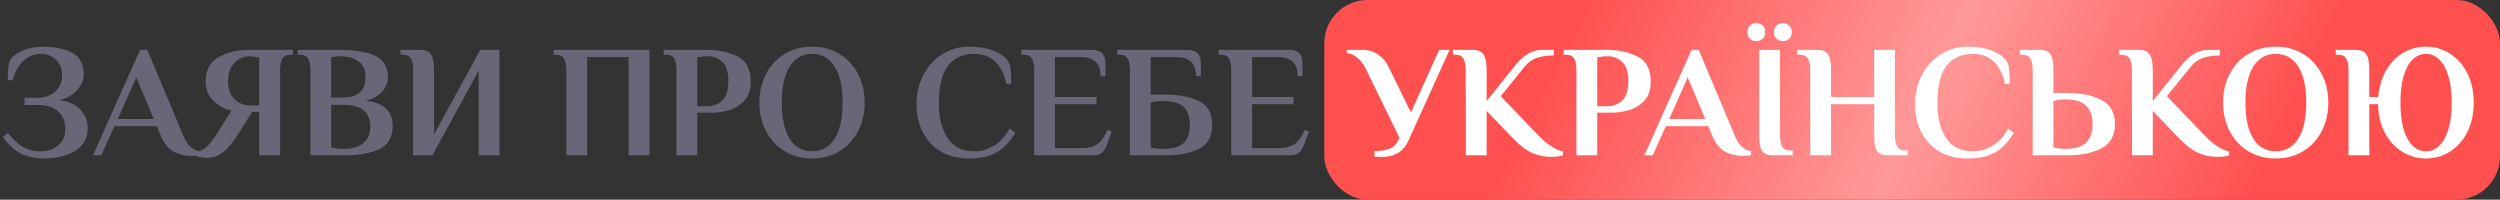
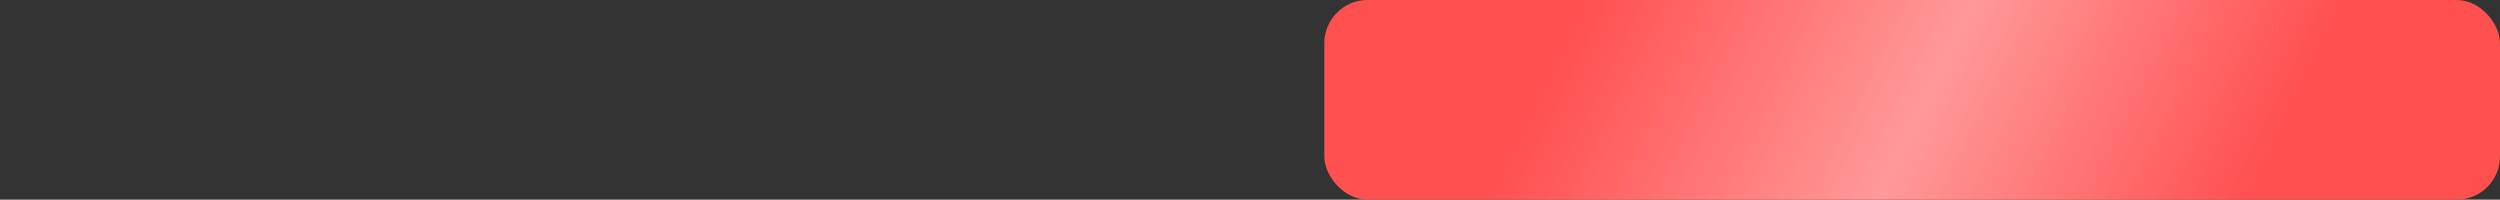
<svg xmlns="http://www.w3.org/2000/svg" width="1127" height="90" viewBox="0 0 1127 90" fill="none">
  <rect x="0" y="0" width="1127" height="90" fill="#333333" stroke="none" />
  <rect x="597" width="530" height="90" rx="19.5" fill="#FF5050" />
  <rect x="597" width="530" height="90" rx="19.5" fill="url(#paint0_linear_3_37780)" fill-opacity="0.8" />
-   <path d="M20.16 71.44C15.84 71.44 12.168 70.648 9.144 69.064C6.168 67.48 3.576 65.032 1.368 61.72L3.528 59.92C5.448 62.464 7.56 64.48 9.864 65.968C12.216 67.456 15.048 68.2 18.36 68.2C21.576 68.2 24.216 67.312 26.28 65.536C28.392 63.76 29.448 61.288 29.448 58.12C29.448 54.712 28.344 52.072 26.136 50.2C23.976 48.28 21 47.32 17.208 47.32H11.088V44.08H17.208C18.984 44.08 20.688 43.696 22.32 42.928C24 42.16 25.368 41.032 26.424 39.544C27.48 38.008 28.008 36.16 28.008 34C28.008 31.84 27.528 30.04 26.568 28.6C25.608 27.112 24.408 26.032 22.968 25.36C21.576 24.64 20.16 24.28 18.72 24.28C15.504 24.28 12.768 25.336 10.512 27.448C8.256 29.56 6.672 32.464 5.76 36.16H3.528C3.528 33.424 3.624 31.312 3.816 29.824C4.008 28.336 4.512 27.088 5.328 26.08C6.528 24.592 8.448 23.392 11.088 22.48C13.776 21.52 16.44 21.04 19.08 21.04C24.456 21.04 28.896 21.928 32.4 23.704C35.952 25.48 37.728 28.792 37.728 33.64C37.728 36.088 36.744 38.416 34.776 40.624C32.808 42.832 30.096 44.344 26.64 45.16C31.008 45.688 34.248 47.152 36.36 49.552C38.472 51.952 39.528 54.688 39.528 57.76C39.528 61.024 38.568 63.688 36.648 65.752C34.728 67.768 32.28 69.208 29.304 70.072C26.376 70.984 23.328 71.44 20.16 71.44ZM86.56 70.288C83.536 70.288 80.8 69.664 78.352 68.416C75.904 67.12 73.912 64.624 72.376 60.928L70.72 56.896H51.568L45.664 70H41.92L63.16 22.48H66.4L82.528 60.928C84.352 65.392 86.848 67.792 90.016 68.128V69.928C89.152 70.168 88 70.288 86.56 70.288ZM53.08 53.656H69.352L61.432 34.864L53.08 53.656ZM93.505 71.152C92.641 71.152 91.705 71.08 90.697 70.936C89.689 70.792 88.993 70.624 88.609 70.432V68.632C89.905 68.392 91.273 67.696 92.713 66.544C94.153 65.392 95.761 63.448 97.537 60.712L104.377 49.84C101.305 49.168 98.593 47.704 96.241 45.448C93.889 43.192 92.713 40.312 92.713 36.808C92.713 31.528 94.681 27.832 98.617 25.72C102.601 23.56 107.113 22.48 112.153 22.48H132.025V24.64H131.305C129.289 24.64 127.945 25.24 127.273 26.44C126.601 27.592 126.265 29.392 126.265 31.84V70H116.833V50.416H113.665L107.185 60.712C104.785 64.504 102.505 67.192 100.345 68.776C98.185 70.36 95.905 71.152 93.505 71.152ZM116.833 47.536V25.864L115.393 25.648C114.625 25.456 113.545 25.36 112.153 25.36C110.665 25.36 109.201 25.792 107.761 26.656C106.321 27.472 105.121 28.72 104.161 30.4C103.249 32.08 102.793 34.096 102.793 36.448C102.793 38.896 103.249 40.96 104.161 42.64C105.121 44.272 106.345 45.496 107.833 46.312C109.321 47.128 110.881 47.536 112.513 47.536H116.833ZM139.942 31.84C139.942 29.392 139.606 27.592 138.934 26.44C138.262 25.24 136.918 24.64 134.902 24.64H134.182V22.48H153.622C159.67 22.48 164.71 23.32 168.742 25C172.822 26.68 174.862 30.04 174.862 35.08C174.862 37.288 173.974 39.376 172.198 41.344C170.47 43.264 168.022 44.632 164.854 45.448C172.966 46.264 177.022 50.056 177.022 56.824C177.022 61.816 175.03 65.272 171.046 67.192C167.062 69.064 161.974 70 155.782 70H139.942V31.84ZM154.702 44.008C157.822 44.008 160.27 43.288 162.046 41.848C163.87 40.36 164.782 37.984 164.782 34.72C164.782 31.408 163.702 29.032 161.542 27.592C159.43 26.104 156.79 25.36 153.622 25.36C152.326 25.36 151.318 25.456 150.598 25.648L149.302 25.864V44.008H154.702ZM154.702 67.12C158.686 67.12 161.71 66.256 163.774 64.528C165.886 62.8 166.942 60.352 166.942 57.184C166.942 50.56 162.862 47.248 154.702 47.248H149.302V66.4C149.83 66.592 150.31 66.712 150.742 66.76C151.798 67 152.998 67.12 154.342 67.12H154.702ZM186.278 31.84C186.278 29.392 185.942 27.592 185.27 26.44C184.598 25.24 183.254 24.64 181.238 24.64H180.518V22.48H189.158C190.886 22.48 192.206 22.768 193.118 23.344C194.03 23.92 194.678 24.88 195.062 26.224C195.446 27.52 195.638 29.392 195.638 31.84V60.64L216.518 22.48H225.158V70H215.797V31.84L194.918 70H186.278V31.84ZM255.324 31.84C255.324 29.392 254.988 27.592 254.316 26.44C253.644 25.24 252.3 24.64 250.284 24.64H249.564V22.48H292.764V70H283.404V25.72H264.684V70H255.324V31.84ZM304.965 31.84C304.965 29.392 304.629 27.592 303.957 26.44C303.285 25.24 301.941 24.64 299.925 24.64H299.205V22.48H319.005C323.949 22.48 328.413 23.464 332.397 25.432C336.429 27.352 338.445 31.192 338.445 36.952C338.445 40.696 337.389 43.6 335.277 45.664C333.213 47.728 330.885 49.096 328.293 49.768C325.701 50.44 323.325 50.776 321.165 50.776H314.325V70H304.965V31.84ZM318.645 47.896C321.477 47.896 323.805 47.032 325.629 45.304C327.453 43.576 328.365 40.672 328.365 36.592C328.365 32.56 327.453 29.68 325.629 27.952C323.853 26.224 321.645 25.36 319.005 25.36C317.613 25.36 316.533 25.456 315.765 25.648L314.325 25.864V47.896H318.645ZM366.104 71.44C361.448 71.44 357.296 70.336 353.648 68.128C350.048 65.92 347.264 62.896 345.296 59.056C343.328 55.216 342.344 50.944 342.344 46.24C342.344 41.536 343.328 37.264 345.296 33.424C347.264 29.584 350.048 26.56 353.648 24.352C357.296 22.144 361.448 21.04 366.104 21.04C370.76 21.04 374.888 22.144 378.488 24.352C382.088 26.56 384.872 29.584 386.84 33.424C388.808 37.264 389.792 41.536 389.792 46.24C389.792 50.944 388.808 55.216 386.84 59.056C384.872 62.896 382.088 65.92 378.488 68.128C374.888 70.336 370.76 71.44 366.104 71.44ZM366.104 68.2C370.472 68.2 373.856 66.304 376.256 62.512C378.656 58.672 379.856 53.248 379.856 46.24C379.856 39.232 378.656 33.832 376.256 30.04C373.856 26.2 370.472 24.28 366.104 24.28C361.736 24.28 358.352 26.2 355.952 30.04C353.6 33.832 352.424 39.232 352.424 46.24C352.424 53.248 353.6 58.672 355.952 62.512C358.352 66.304 361.736 68.2 366.104 68.2ZM436.908 71.44C431.964 71.44 427.692 70.384 424.092 68.272C420.54 66.112 417.828 63.184 415.956 59.488C414.084 55.792 413.148 51.616 413.148 46.96C413.148 42.16 414.18 37.792 416.244 33.856C418.308 29.872 421.14 26.752 424.74 24.496C428.388 22.192 432.444 21.04 436.908 21.04C441.132 21.04 444.66 21.592 447.492 22.696C450.324 23.752 452.484 25.144 453.972 26.872C454.836 27.976 455.364 29.344 455.556 30.976C455.748 32.608 455.844 34.888 455.844 37.816H453.684C452.772 33.4 451.092 30.04 448.644 27.736C446.196 25.432 443.004 24.28 439.068 24.28C434.172 24.28 430.308 26.008 427.476 29.464C424.644 32.92 423.228 38.752 423.228 46.96C423.228 53.056 424.524 58.12 427.116 62.152C429.708 66.184 433.692 68.2 439.068 68.2C442.428 68.2 445.5 67.312 448.284 65.536C451.116 63.76 453.396 61.216 455.124 57.904L457.644 59.848C455.34 63.88 452.556 66.832 449.292 68.704C446.028 70.528 441.9 71.44 436.908 71.44ZM466.192 31.84C466.192 29.392 465.856 27.592 465.184 26.44C464.512 25.24 463.168 24.64 461.152 24.64H460.432V22.48H492.184C496.264 22.48 498.304 24.4 498.304 28.24V34.36H496.144C496.144 31.384 495.376 29.2 493.84 27.808C492.352 26.416 490.12 25.72 487.144 25.72H475.552V43.72H494.272V46.96H475.552V66.76H487.864C490.6 66.76 492.88 66.16 494.704 64.96C496.528 63.712 498.04 61.576 499.24 58.552L501.184 59.272L499.096 64.96C498.472 66.688 497.728 67.96 496.864 68.776C496 69.592 494.656 70 492.832 70H466.192V31.84ZM509.363 31.84C509.363 29.392 509.027 27.592 508.355 26.44C507.683 25.24 506.339 24.64 504.323 24.64H503.603V22.48H535.211C539.291 22.48 541.331 24.4 541.331 28.24V34.36H539.171C539.171 31.336 538.403 29.152 536.867 27.808C535.379 26.416 533.147 25.72 530.171 25.72H518.723V42.64H525.203C531.491 42.64 536.603 43.624 540.539 45.592C544.475 47.512 546.443 51.088 546.443 56.32C546.443 61.552 544.475 65.152 540.539 67.12C536.603 69.04 531.491 70 525.203 70H509.363V31.84ZM524.123 67.12C528.443 67.12 531.563 66.28 533.483 64.6C535.403 62.872 536.363 60.112 536.363 56.32C536.363 52.528 535.403 49.792 533.483 48.112C531.563 46.384 528.443 45.52 524.123 45.52H523.763C522.323 45.52 521.123 45.64 520.163 45.88L518.723 46.24V66.4C519.251 66.592 519.731 66.712 520.163 66.76C521.219 67 522.419 67.12 523.763 67.12H524.123ZM555.067 31.84C555.067 29.392 554.731 27.592 554.059 26.44C553.387 25.24 552.043 24.64 550.027 24.64H549.307V22.48H581.059C585.139 22.48 587.179 24.4 587.179 28.24V34.36H585.019C585.019 31.384 584.251 29.2 582.715 27.808C581.227 26.416 578.995 25.72 576.019 25.72H564.427V43.72H583.147V46.96H564.427V66.76H576.739C579.475 66.76 581.755 66.16 583.579 64.96C585.403 63.712 586.915 61.576 588.115 58.552L590.059 59.272L587.971 64.96C587.347 66.688 586.603 67.96 585.739 68.776C584.875 69.592 583.531 70 581.707 70H555.067V31.84Z" fill="#6B6677" />
-   <path d="M619.622 68.128C622.166 68.128 624.374 67.792 626.246 67.12C628.118 66.4 629.486 65.08 630.35 63.16L630.854 62.08L616.094 31.84C615.038 29.488 613.742 27.64 612.206 26.296C610.718 24.904 609.038 24.112 607.166 23.92V22.48H614.366C617.006 22.48 619.334 23.2 621.35 24.64C623.414 26.08 624.998 28 626.102 30.4L636.038 50.704L648.782 22.48H653.462L635.03 63.16C634.022 65.56 632.51 67.432 630.494 68.776C628.478 70.072 626.054 70.72 623.222 70.72H619.622V68.128ZM699.338 70.72C696.314 70.72 693.41 70.12 690.626 68.92C687.89 67.672 684.938 65.392 681.77 62.08L670.178 49.984V70H660.818L660.746 31.84C660.746 29.392 660.41 27.592 659.738 26.44C659.066 25.24 657.722 24.64 655.706 24.64H654.986V22.48H663.626C665.306 22.48 666.602 22.768 667.514 23.344C668.474 23.92 669.146 24.88 669.53 26.224C669.962 27.568 670.178 29.44 670.178 31.84V45.52L682.634 30.04C684.41 27.736 686.306 25.912 688.322 24.568C690.386 23.176 692.738 22.48 695.378 22.48H700.418V25C697.442 25 694.874 25.384 692.714 26.152C690.602 26.872 688.778 28.192 687.242 30.112L676.514 43.36L693.146 60.64C694.922 62.608 696.914 64.336 699.122 65.824C701.378 67.264 703.202 68.08 704.594 68.272V70C703.154 70.48 701.402 70.72 699.338 70.72ZM710.668 31.84C710.668 29.392 710.332 27.592 709.66 26.44C708.988 25.24 707.644 24.64 705.628 24.64H704.908V22.48H724.708C729.652 22.48 734.116 23.464 738.1 25.432C742.132 27.352 744.148 31.192 744.148 36.952C744.148 40.696 743.092 43.6 740.98 45.664C738.916 47.728 736.588 49.096 733.996 49.768C731.404 50.44 729.028 50.776 726.868 50.776H720.028V70H710.668V31.84ZM724.348 47.896C727.18 47.896 729.508 47.032 731.332 45.304C733.156 43.576 734.068 40.672 734.068 36.592C734.068 32.56 733.156 29.68 731.332 27.952C729.556 26.224 727.348 25.36 724.708 25.36C723.316 25.36 722.236 25.456 721.468 25.648L720.028 25.864V47.896H724.348ZM785.958 70.288C782.934 70.288 780.198 69.664 777.75 68.416C775.302 67.12 773.31 64.624 771.774 60.928L770.118 56.896H750.966L745.062 70H741.318L762.558 22.48H765.798L781.926 60.928C783.75 65.392 786.246 67.792 789.414 68.128V69.928C788.55 70.168 787.398 70.288 785.958 70.288ZM752.478 53.656H768.75L760.83 34.864L752.478 53.656ZM791.751 18.52C790.503 18.52 789.519 18.136 788.799 17.368C788.079 16.6 787.719 15.64 787.719 14.488C787.719 13.336 788.079 12.376 788.799 11.608C789.519 10.84 790.503 10.456 791.751 10.456C792.999 10.456 793.983 10.84 794.703 11.608C795.423 12.376 795.783 13.336 795.783 14.488C795.783 15.64 795.423 16.6 794.703 17.368C793.983 18.136 792.999 18.52 791.751 18.52ZM803.703 18.52C802.455 18.52 801.471 18.136 800.751 17.368C800.031 16.6 799.671 15.64 799.671 14.488C799.671 13.336 800.031 12.376 800.751 11.608C801.471 10.84 802.455 10.456 803.703 10.456C804.951 10.456 805.935 10.84 806.655 11.608C807.375 12.376 807.735 13.336 807.735 14.488C807.735 15.64 807.375 16.6 806.655 17.368C805.935 18.136 804.951 18.52 803.703 18.52ZM799.527 70C797.799 70 796.479 69.736 795.567 69.208C794.655 68.632 794.007 67.696 793.623 66.4C793.239 65.056 793.047 63.136 793.047 60.64V22.48H802.407V60.64C802.407 63.088 802.743 64.912 803.415 66.112C804.087 67.264 805.431 67.84 807.447 67.84H808.167V70H799.527ZM816.067 31.84C816.067 29.392 815.731 27.592 815.059 26.44C814.387 25.24 813.043 24.64 811.027 24.64H810.307V22.48H818.947C820.675 22.48 821.995 22.768 822.907 23.344C823.819 23.92 824.467 24.88 824.851 26.224C825.235 27.52 825.427 29.392 825.427 31.84V43.72H844.867V22.48H854.227V60.64C854.227 63.088 854.563 64.912 855.235 66.112C855.907 67.264 857.251 67.84 859.267 67.84H859.987V70H851.347C849.619 70 848.299 69.736 847.387 69.208C846.475 68.632 845.827 67.696 845.443 66.4C845.059 65.056 844.867 63.136 844.867 60.64V46.96H825.427V70H816.067V31.84ZM887.049 71.44C882.105 71.44 877.833 70.384 874.233 68.272C870.681 66.112 867.969 63.184 866.097 59.488C864.225 55.792 863.289 51.616 863.289 46.96C863.289 42.16 864.321 37.792 866.385 33.856C868.449 29.872 871.281 26.752 874.881 24.496C878.529 22.192 882.585 21.04 887.049 21.04C891.273 21.04 894.801 21.592 897.633 22.696C900.465 23.752 902.625 25.144 904.113 26.872C904.977 27.976 905.505 29.344 905.697 30.976C905.889 32.608 905.985 34.888 905.985 37.816H903.825C902.913 33.4 901.233 30.04 898.785 27.736C896.337 25.432 893.145 24.28 889.209 24.28C884.313 24.28 880.449 26.008 877.617 29.464C874.785 32.92 873.369 38.752 873.369 46.96C873.369 53.056 874.665 58.12 877.257 62.152C879.849 66.184 883.833 68.2 889.209 68.2C892.569 68.2 895.641 67.312 898.425 65.536C901.257 63.76 903.537 61.216 905.265 57.904L907.785 59.848C905.481 63.88 902.697 66.832 899.433 68.704C896.169 70.528 892.041 71.44 887.049 71.44ZM916.332 31.84C916.332 29.392 915.996 27.592 915.324 26.44C914.652 25.24 913.308 24.64 911.292 24.64H910.572V22.48H919.212C920.94 22.48 922.26 22.768 923.172 23.344C924.084 23.92 924.732 24.88 925.116 26.224C925.5 27.52 925.692 29.392 925.692 31.84V41.92H932.172C938.268 41.92 943.332 42.976 947.364 45.088C951.396 47.2 953.412 50.824 953.412 55.96C953.412 61.096 951.396 64.72 947.364 66.832C943.332 68.944 938.268 70 932.172 70H916.332V31.84ZM931.092 67.12C935.316 67.12 938.412 66.184 940.38 64.312C942.348 62.44 943.332 59.656 943.332 55.96C943.332 52.264 942.348 49.48 940.38 47.608C938.412 45.736 935.316 44.8 931.092 44.8H930.732C929.292 44.8 928.092 44.92 927.132 45.16L925.692 45.52V66.4C926.22 66.592 926.7 66.712 927.132 66.76C928.188 67 929.388 67.12 930.732 67.12H931.092ZM999.643 70.72C996.619 70.72 993.715 70.12 990.931 68.92C988.195 67.672 985.243 65.392 982.075 62.08L970.483 49.984V70H961.123L961.051 31.84C961.051 29.392 960.715 27.592 960.043 26.44C959.371 25.24 958.027 24.64 956.011 24.64H955.291V22.48H963.931C965.611 22.48 966.907 22.768 967.819 23.344C968.779 23.92 969.451 24.88 969.835 26.224C970.267 27.568 970.483 29.44 970.483 31.84V45.52L982.939 30.04C984.715 27.736 986.611 25.912 988.627 24.568C990.691 23.176 993.043 22.48 995.683 22.48H1000.72V25C997.747 25 995.179 25.384 993.019 26.152C990.907 26.872 989.083 28.192 987.547 30.112L976.819 43.36L993.451 60.64C995.227 62.608 997.219 64.336 999.427 65.824C1001.68 67.264 1003.51 68.08 1004.9 68.272V70C1003.46 70.48 1001.71 70.72 999.643 70.72ZM1025.92 71.44C1021.26 71.44 1017.11 70.336 1013.46 68.128C1009.86 65.92 1007.08 62.896 1005.11 59.056C1003.14 55.216 1002.16 50.944 1002.16 46.24C1002.16 41.536 1003.14 37.264 1005.11 33.424C1007.08 29.584 1009.86 26.56 1013.46 24.352C1017.11 22.144 1021.26 21.04 1025.92 21.04C1030.57 21.04 1034.7 22.144 1038.3 24.352C1041.9 26.56 1044.68 29.584 1046.65 33.424C1048.62 37.264 1049.6 41.536 1049.6 46.24C1049.6 50.944 1048.62 55.216 1046.65 59.056C1044.68 62.896 1041.9 65.92 1038.3 68.128C1034.7 70.336 1030.57 71.44 1025.92 71.44ZM1025.92 68.2C1030.28 68.2 1033.67 66.304 1036.07 62.512C1038.47 58.672 1039.67 53.248 1039.67 46.24C1039.67 39.232 1038.47 33.832 1036.07 30.04C1033.67 26.2 1030.28 24.28 1025.92 24.28C1021.55 24.28 1018.16 26.2 1015.76 30.04C1013.41 33.832 1012.24 39.232 1012.24 46.24C1012.24 53.248 1013.41 58.672 1015.76 62.512C1018.16 66.304 1021.55 68.2 1025.92 68.2ZM1093.64 71.44C1089.7 71.44 1086.1 70.408 1082.84 68.344C1079.57 66.28 1076.96 63.4 1074.99 59.704C1073.07 55.96 1072.08 51.712 1072.04 46.96H1068.08V70H1058.72V31.84C1058.72 29.392 1058.38 27.592 1057.71 26.44C1057.04 25.24 1055.69 24.64 1053.68 24.64H1052.96V22.48H1061.6C1063.32 22.48 1064.64 22.768 1065.56 23.344C1066.47 23.92 1067.12 24.88 1067.5 26.224C1067.88 27.52 1068.08 29.392 1068.08 31.84V43.72H1072.11C1072.49 39.256 1073.64 35.32 1075.56 31.912C1077.53 28.456 1080.08 25.792 1083.2 23.92C1086.36 22 1089.84 21.04 1093.64 21.04C1097.67 21.04 1101.32 22.12 1104.58 24.28C1107.89 26.392 1110.48 29.368 1112.36 33.208C1114.23 37 1115.16 41.344 1115.16 46.24C1115.16 51.136 1114.23 55.504 1112.36 59.344C1110.48 63.136 1107.89 66.112 1104.58 68.272C1101.32 70.384 1097.67 71.44 1093.64 71.44ZM1093.64 68.2C1095.84 68.2 1097.81 67.384 1099.54 65.752C1101.32 64.072 1102.71 61.6 1103.72 58.336C1104.72 55.024 1105.23 50.992 1105.23 46.24C1105.23 41.488 1104.72 37.48 1103.72 34.216C1102.71 30.904 1101.32 28.432 1099.54 26.8C1097.81 25.12 1095.84 24.28 1093.64 24.28C1091.38 24.28 1089.39 25.12 1087.66 26.8C1085.93 28.432 1084.56 30.904 1083.56 34.216C1082.6 37.48 1082.12 41.488 1082.12 46.24C1082.12 50.992 1082.6 55.024 1083.56 58.336C1084.56 61.6 1085.93 64.072 1087.66 65.752C1089.39 67.384 1091.38 68.2 1093.64 68.2Z" fill="white" />
  <defs>
    <linearGradient id="paint0_linear_3_37780" x1="1127" y1="154.286" x2="603.024" y2="-103.246" gradientUnits="userSpaceOnUse">
      <stop offset="0.224" stop-color="white" stop-opacity="0" />
      <stop offset="0.481" stop-color="white" stop-opacity="0.521" />
      <stop offset="0.75" stop-color="white" stop-opacity="0" />
    </linearGradient>
  </defs>
</svg>